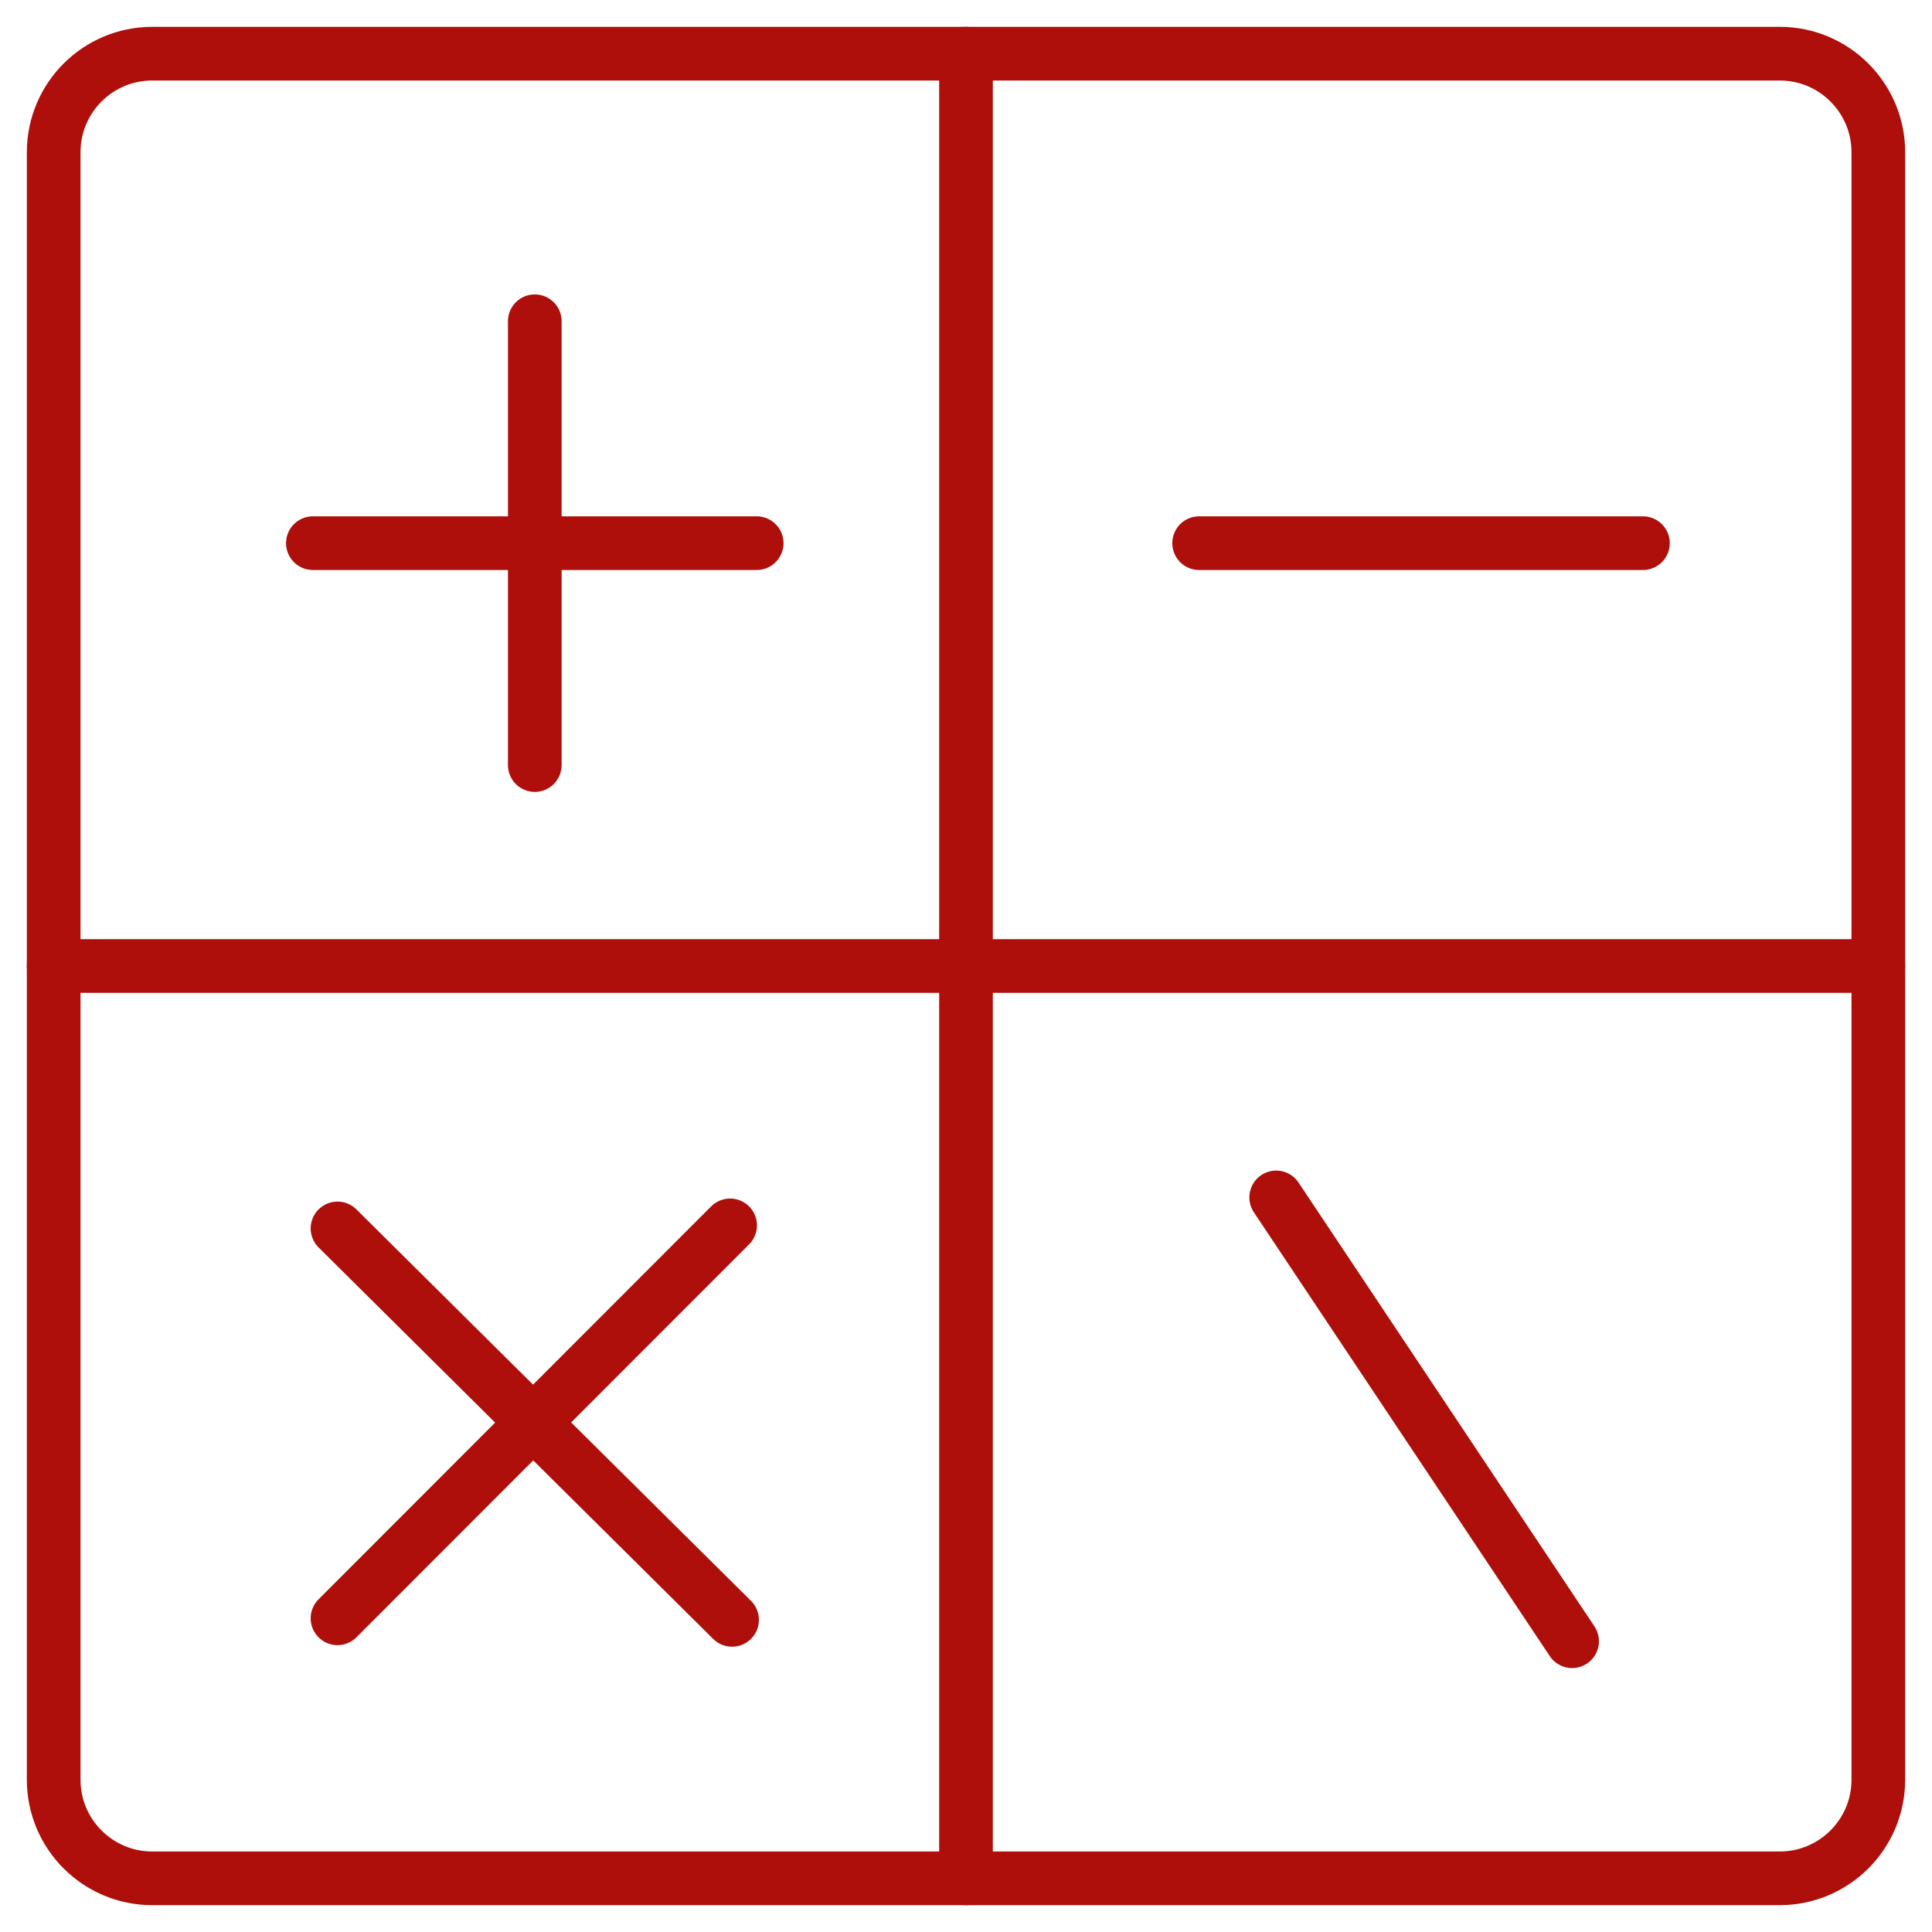
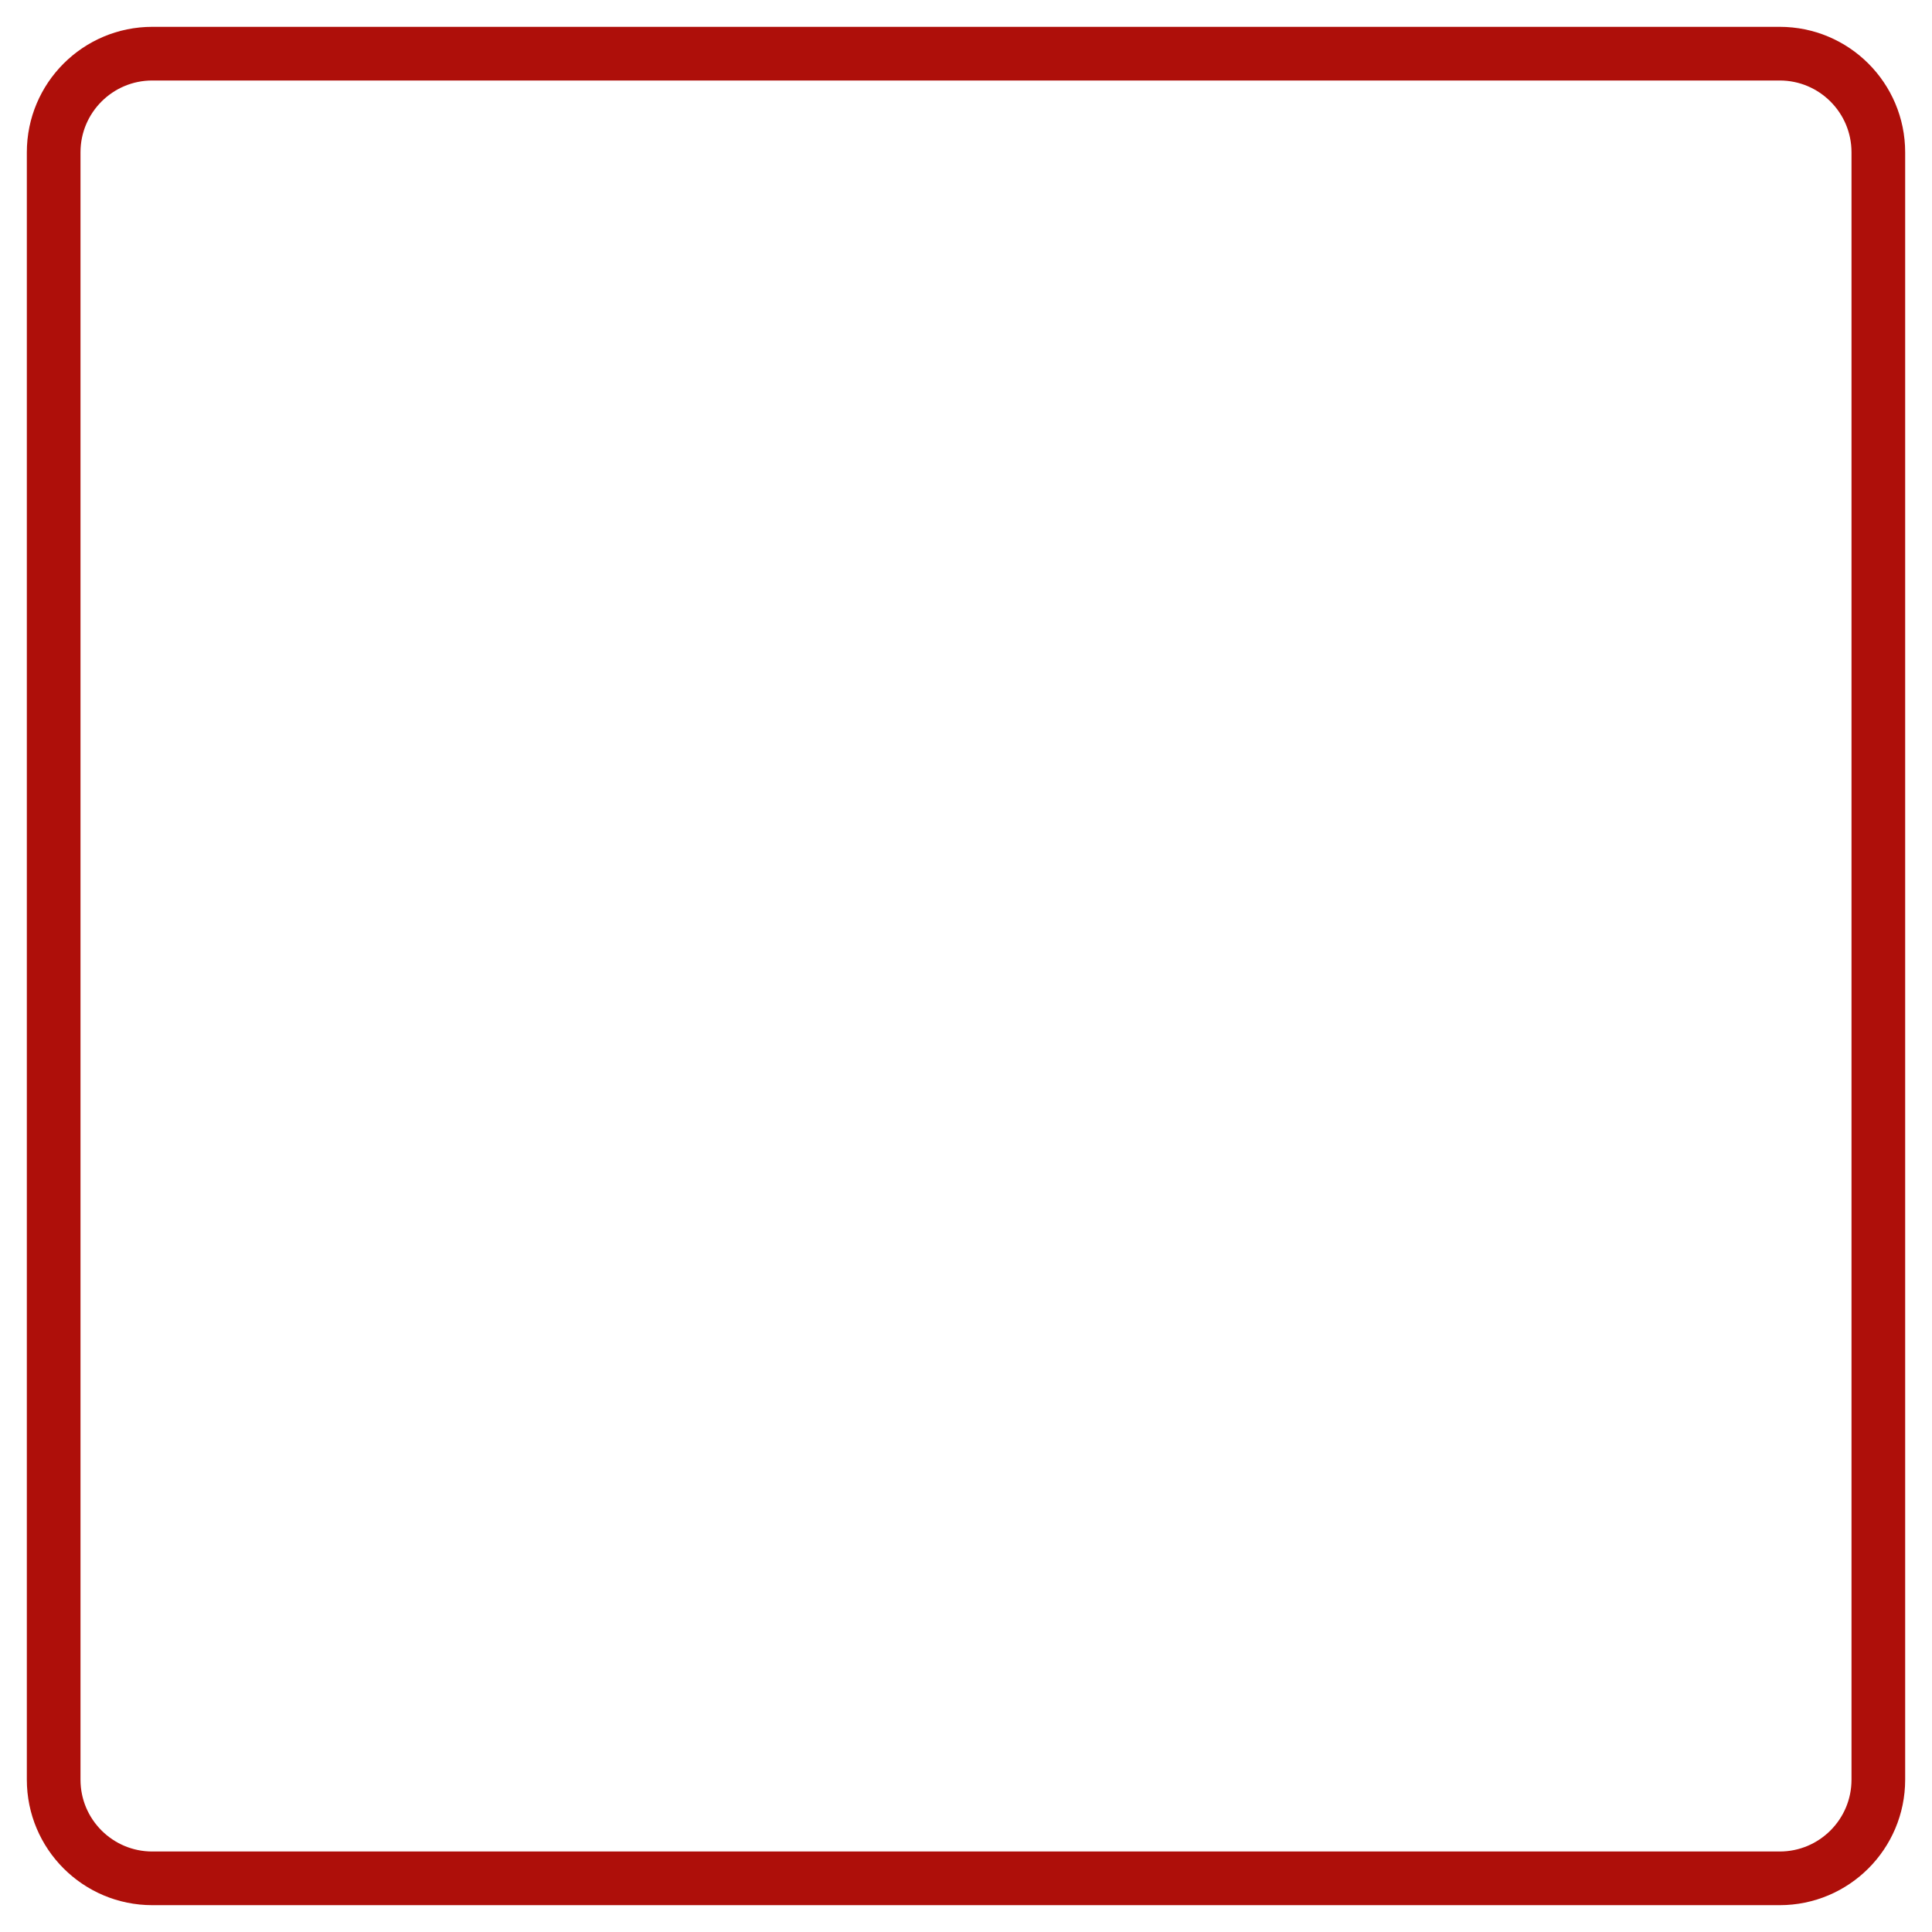
<svg xmlns="http://www.w3.org/2000/svg" width="36" height="36" viewBox="0 0 36 36" fill="none">
  <path d="M33.162 1H2.838C1.823 1 1 1.823 1 2.838V33.162C1 34.177 1.823 35 2.838 35H33.162C34.177 35 35 34.177 35 33.162V2.838C35 1.823 34.177 1 33.162 1Z" stroke="#AE0F0A" stroke-linecap="round" stroke-linejoin="round" />
-   <path d="M5.83 10.121H14.1M18 1V35V1ZM1 18H35H1ZM22.344 10.121H30.614H22.344ZM23.78 22.312L29.294 30.582L23.78 22.312ZM6.289 22.89L13.641 30.184L6.289 22.89ZM13.605 22.833L6.289 30.155L13.605 22.833ZM9.965 5.986V14.256V5.986Z" stroke="#AE0F0A" stroke-linecap="round" stroke-linejoin="round" />
</svg>